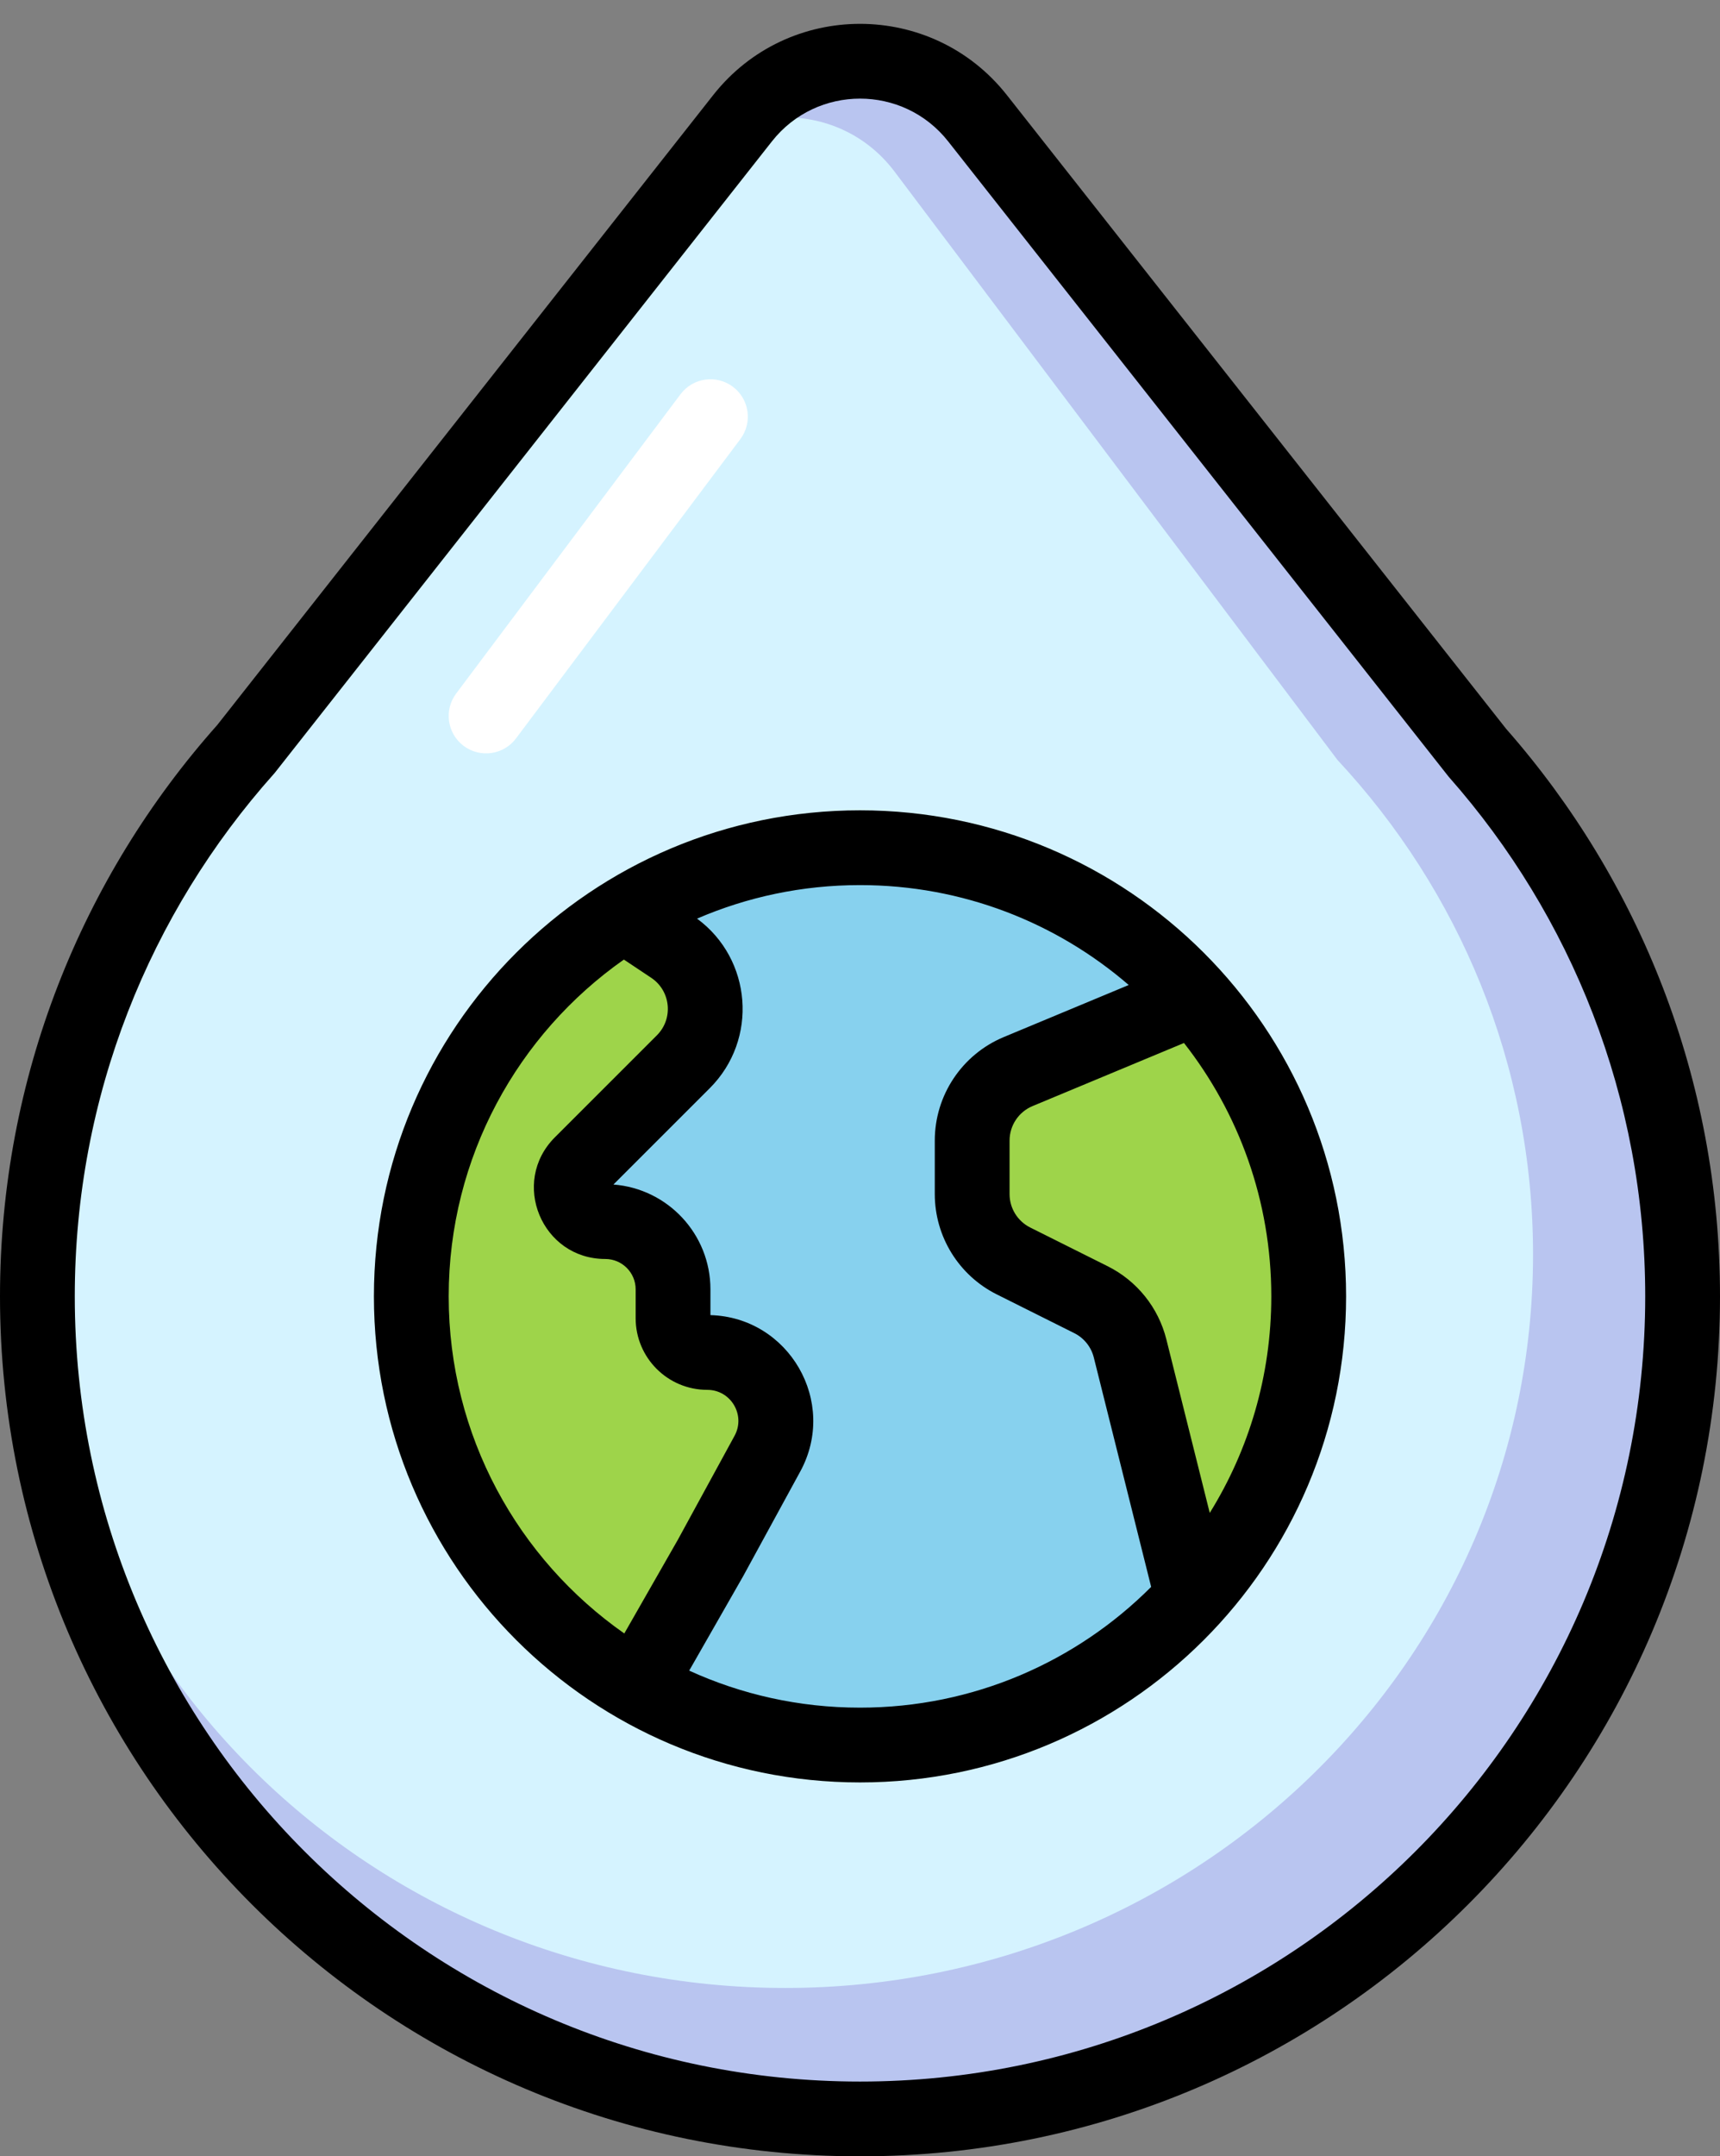
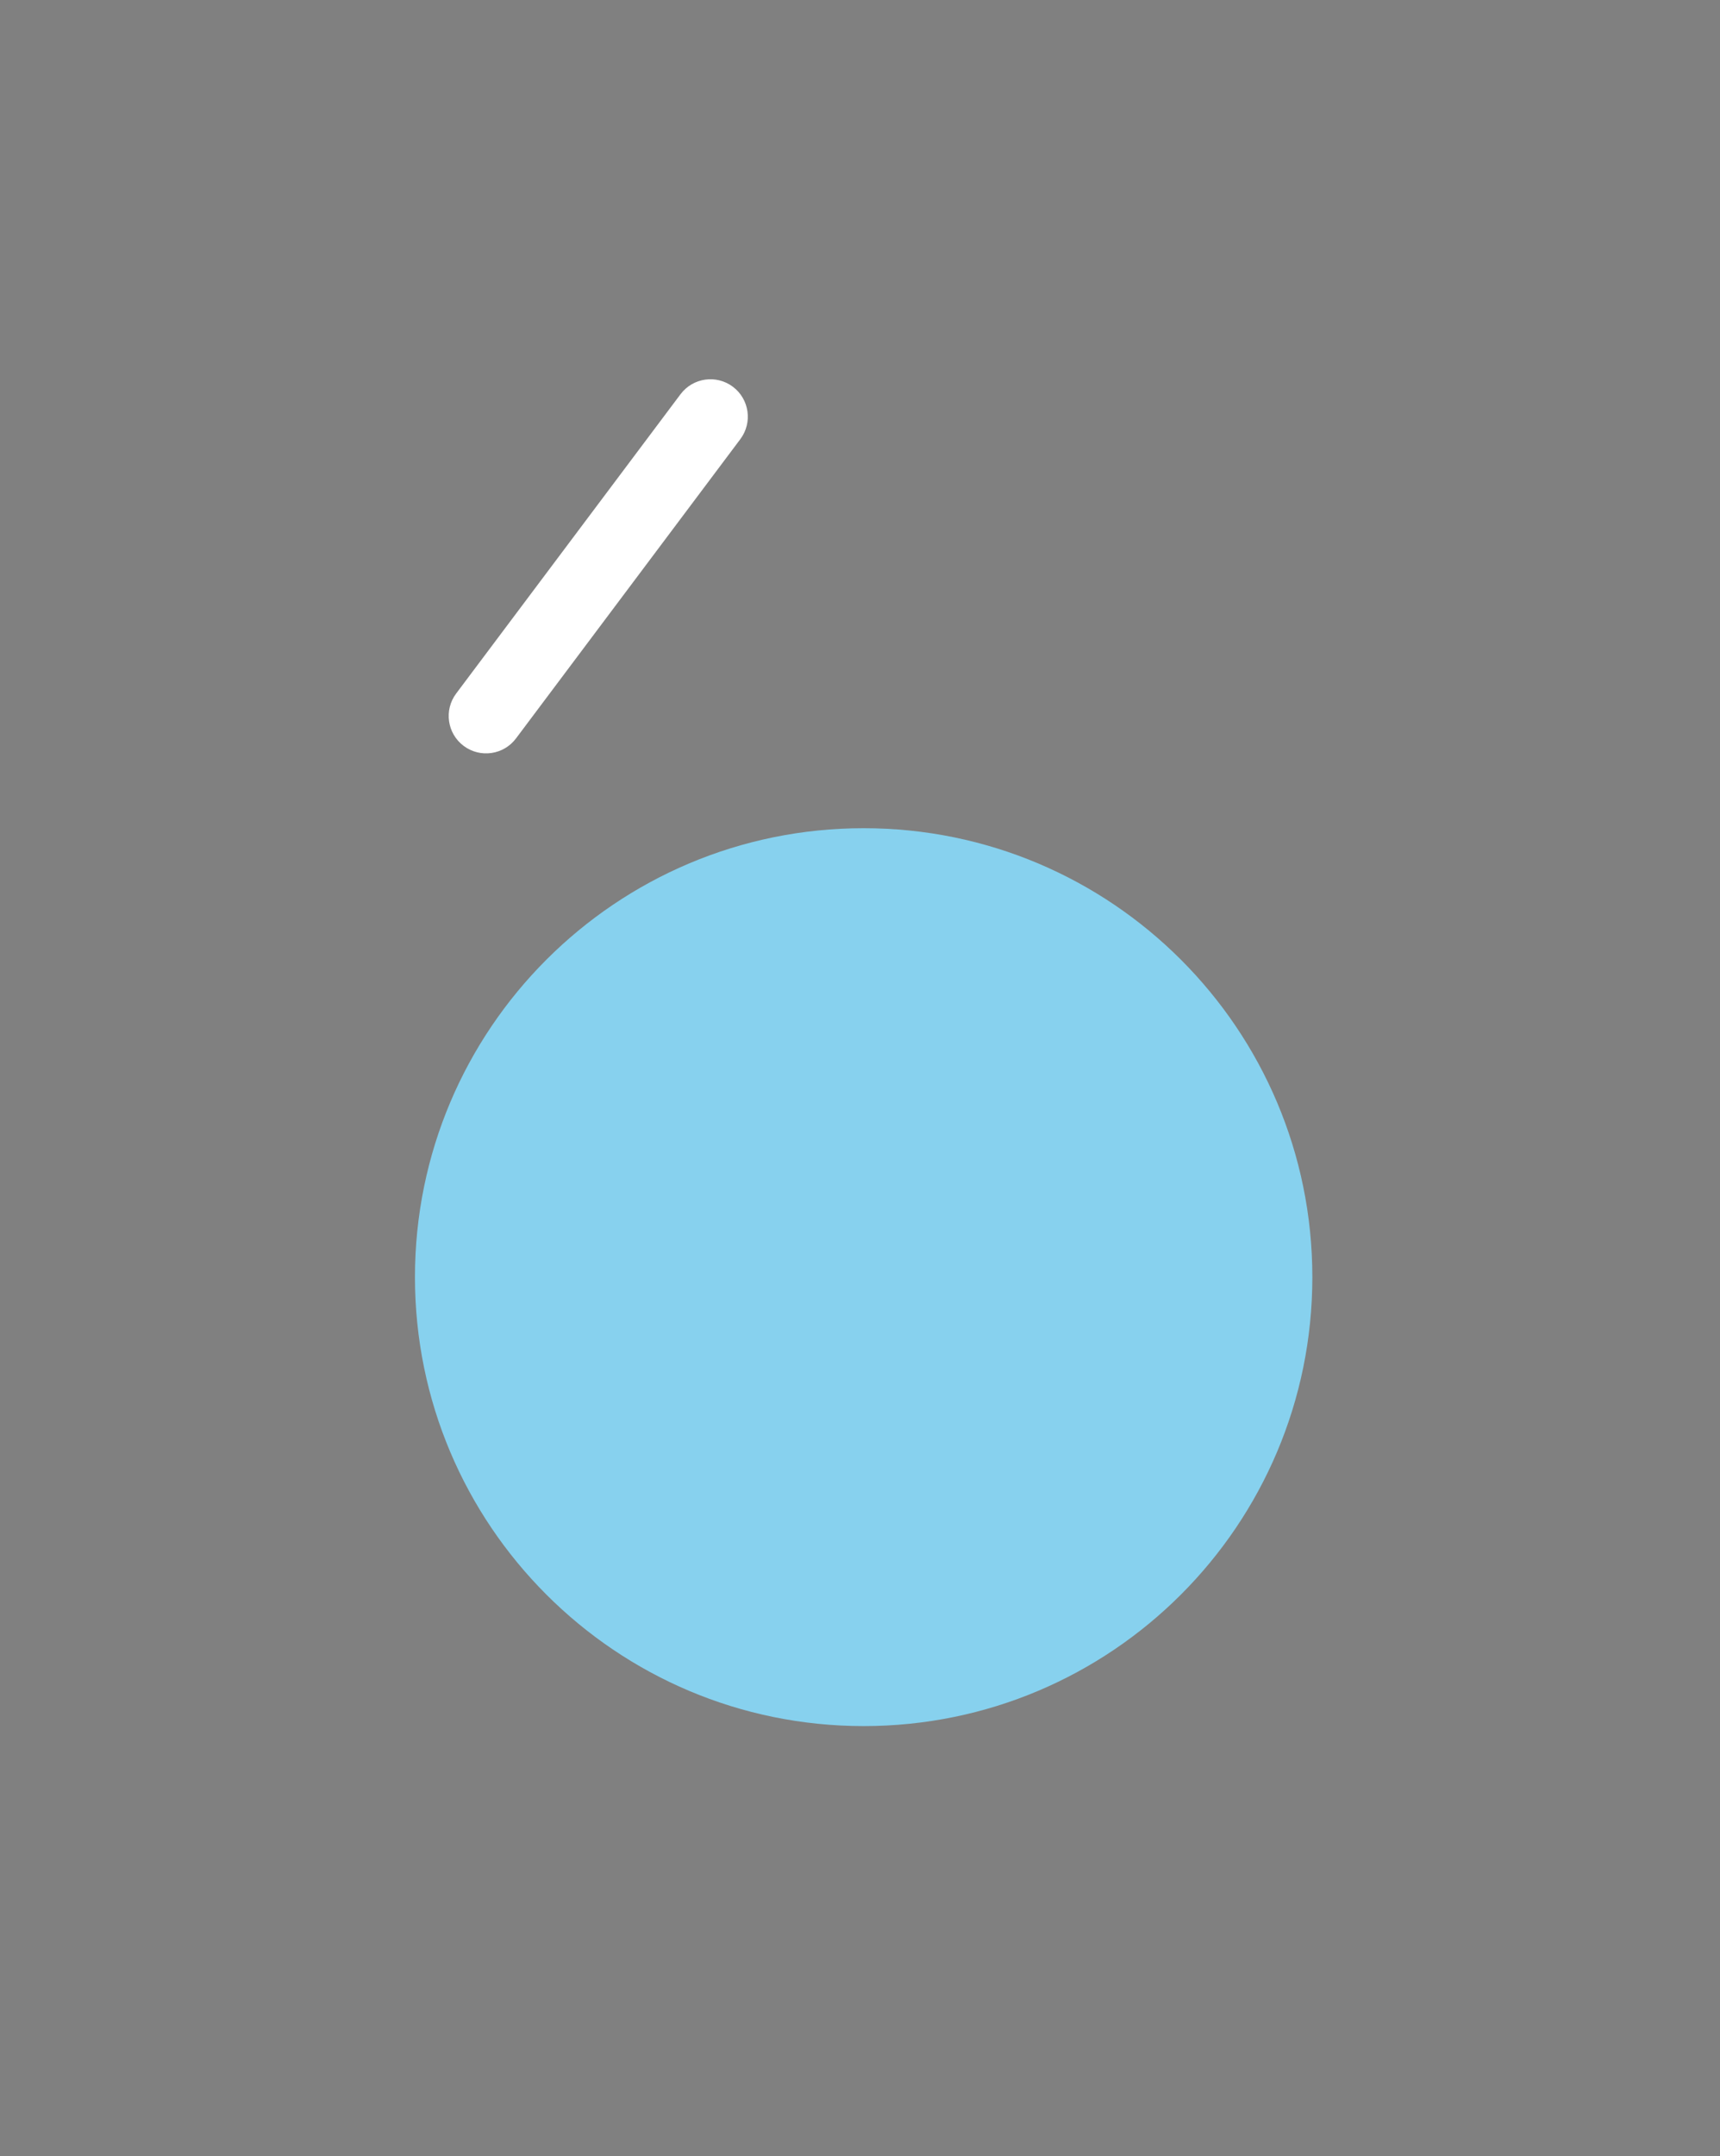
<svg xmlns="http://www.w3.org/2000/svg" fill="none" height="461.1" preserveAspectRatio="xMidYMid meet" style="fill: none;" version="1.0" viewBox="72.0 22.9 368.0 461.1" width="368.0" zoomAndPan="magnify">
  <rect x="72.0" y="22.9" width="368.0" height="461.1" fill="#808080" stroke="none" />
  <g id="change1_1">
-     <path clip-rule="evenodd" d="M133.774 176.242L230.523 46.236C243.26 29.119 268.864 29.026 281.726 46.049L385.975 184.026C414.563 214.608 432 255.314 432 300C432 394.993 353.202 472 256 472C158.798 472 80 394.993 80 300C80 251.408 100.619 207.521 133.774 176.242Z" fill="#B9C5F0" fill-rule="evenodd" />
-   </g>
+     </g>
  <g id="change2_1">
-     <path clip-rule="evenodd" d="M128.885 178.308L216.839 59.759C228.418 44.151 251.694 44.066 263.387 59.589L358.159 185.406C384.148 213.292 400 250.411 400 291.159C400 377.78 328.366 448 240 448C151.634 448 80 377.78 80 291.159C80 246.849 98.745 206.831 128.885 178.308Z" fill="#D5F3FF" fill-rule="evenodd" />
-   </g>
+     </g>
  <g id="change3_1">
    <path d="M352.781 296C352.781 349.019 309.801 392 256.781 392C203.762 392 160.781 349.019 160.781 296C160.781 242.981 203.762 200 256.781 200C309.801 200 352.781 242.981 352.781 296Z" fill="#87D1EE" />
  </g>
  <g id="change4_1">
-     <path d="M224.781 232C224.781 222.4 211.448 214.667 204.781 212C199.448 216 186.381 228 176.781 244C157.581 276 156.782 296 164.781 324C170.997 345.757 195.448 370.667 208.781 380C216.781 369.333 233.581 344.8 236.781 332C240.781 316 236.781 308 224.781 308C212.781 308 220.781 300 216.781 288C212.781 276 196.781 280 196.781 272C196.781 264 224.781 244 224.781 232Z" fill="#9ED44A" />
-   </g>
+     </g>
  <g id="change4_2">
-     <path d="M280.781 256C280.781 249.6 310.115 237.333 324.781 232C331.448 240 346.381 262.4 352.781 288C359.181 313.6 339.448 346.667 328.781 360C324.781 345.333 315.981 313.6 312.781 304C308.781 292 288.781 292 284.781 288C280.781 284 280.781 264 280.781 256Z" fill="#9ED44A" />
-   </g>
+     </g>
  <g id="change5_1">
-     <path clip-rule="evenodd" d="M237.15 53.139C246.757 40.943 265.25 40.94 274.861 53.134L381.933 188.978L382.079 189.144C408.177 218.735 424 257.567 424 300.112C424 392.839 348.784 468.01 256 468.01C163.216 468.01 88 392.839 88 300.112C88 257.205 104.094 218.074 130.59 188.39L130.754 188.206L237.15 53.139ZM287.43 43.239C271.412 22.917 240.59 22.921 224.578 43.248L118.485 177.931C89.573 210.409 72 253.219 72 300.112C72 401.67 154.38 484 256 484C357.62 484 440 401.67 440 300.112C440 253.607 422.716 211.117 394.23 178.738L287.43 43.239ZM168 300.112C168 270.327 182.815 244.001 205.482 228.091L211.323 231.983C215.524 234.782 216.112 240.722 212.543 244.289L190.718 266.1C181.112 275.701 187.916 292.117 201.501 292.117C205.09 292.117 208 295.024 208 298.611V304.785C208 313.243 214.861 320.1 223.324 320.1C228.371 320.1 231.577 325.498 229.161 329.926L217.015 352.179L205.571 372.194C182.854 356.291 168 329.935 168 300.112ZM223.856 255.596C234.294 245.165 232.882 227.975 221.138 219.336C231.828 214.722 243.615 212.165 256 212.165C277.977 212.165 298.073 220.217 313.495 233.529L286.769 244.658C277.826 248.382 272 257.116 272 266.799V278.236C272 287.321 277.136 295.627 285.267 299.69L301.84 307.971C303.929 309.015 305.457 310.919 306.024 313.183L318.293 362.232C302.363 378.187 280.335 388.058 256 388.058C242.962 388.058 230.586 385.225 219.456 380.14L230.985 359.976L243.207 337.583C251.331 322.698 240.8 304.593 224 304.119V298.611C224 286.78 214.857 277.083 203.247 276.193L223.856 255.596ZM330.829 346.416C339.179 332.968 344 317.102 344 300.112C344 279.672 337.023 260.862 325.32 245.928L292.923 259.418C289.942 260.66 288 263.571 288 266.799V278.236C288 281.265 289.712 284.033 292.422 285.388L308.996 293.669C315.262 296.801 319.847 302.512 321.546 309.305L330.829 346.416ZM256 196.175C198.562 196.175 152 242.709 152 300.112C152 357.514 198.562 404.049 256 404.049C313.438 404.049 360 357.514 360 300.112C360 242.709 313.438 196.175 256 196.175Z" fill="#000" fill-rule="evenodd" />
-   </g>
+     </g>
  <g id="change6_1">
    <path clip-rule="evenodd" d="M228.8 105.6C232.335 108.251 233.051 113.266 230.4 116.8L182.4 180.8C179.75 184.335 174.735 185.051 171.2 182.4C167.666 179.75 166.95 174.735 169.6 171.2L217.6 107.2C220.251 103.666 225.266 102.95 228.8 105.6Z" fill="#fff" fill-rule="evenodd" />
  </g>
</svg>